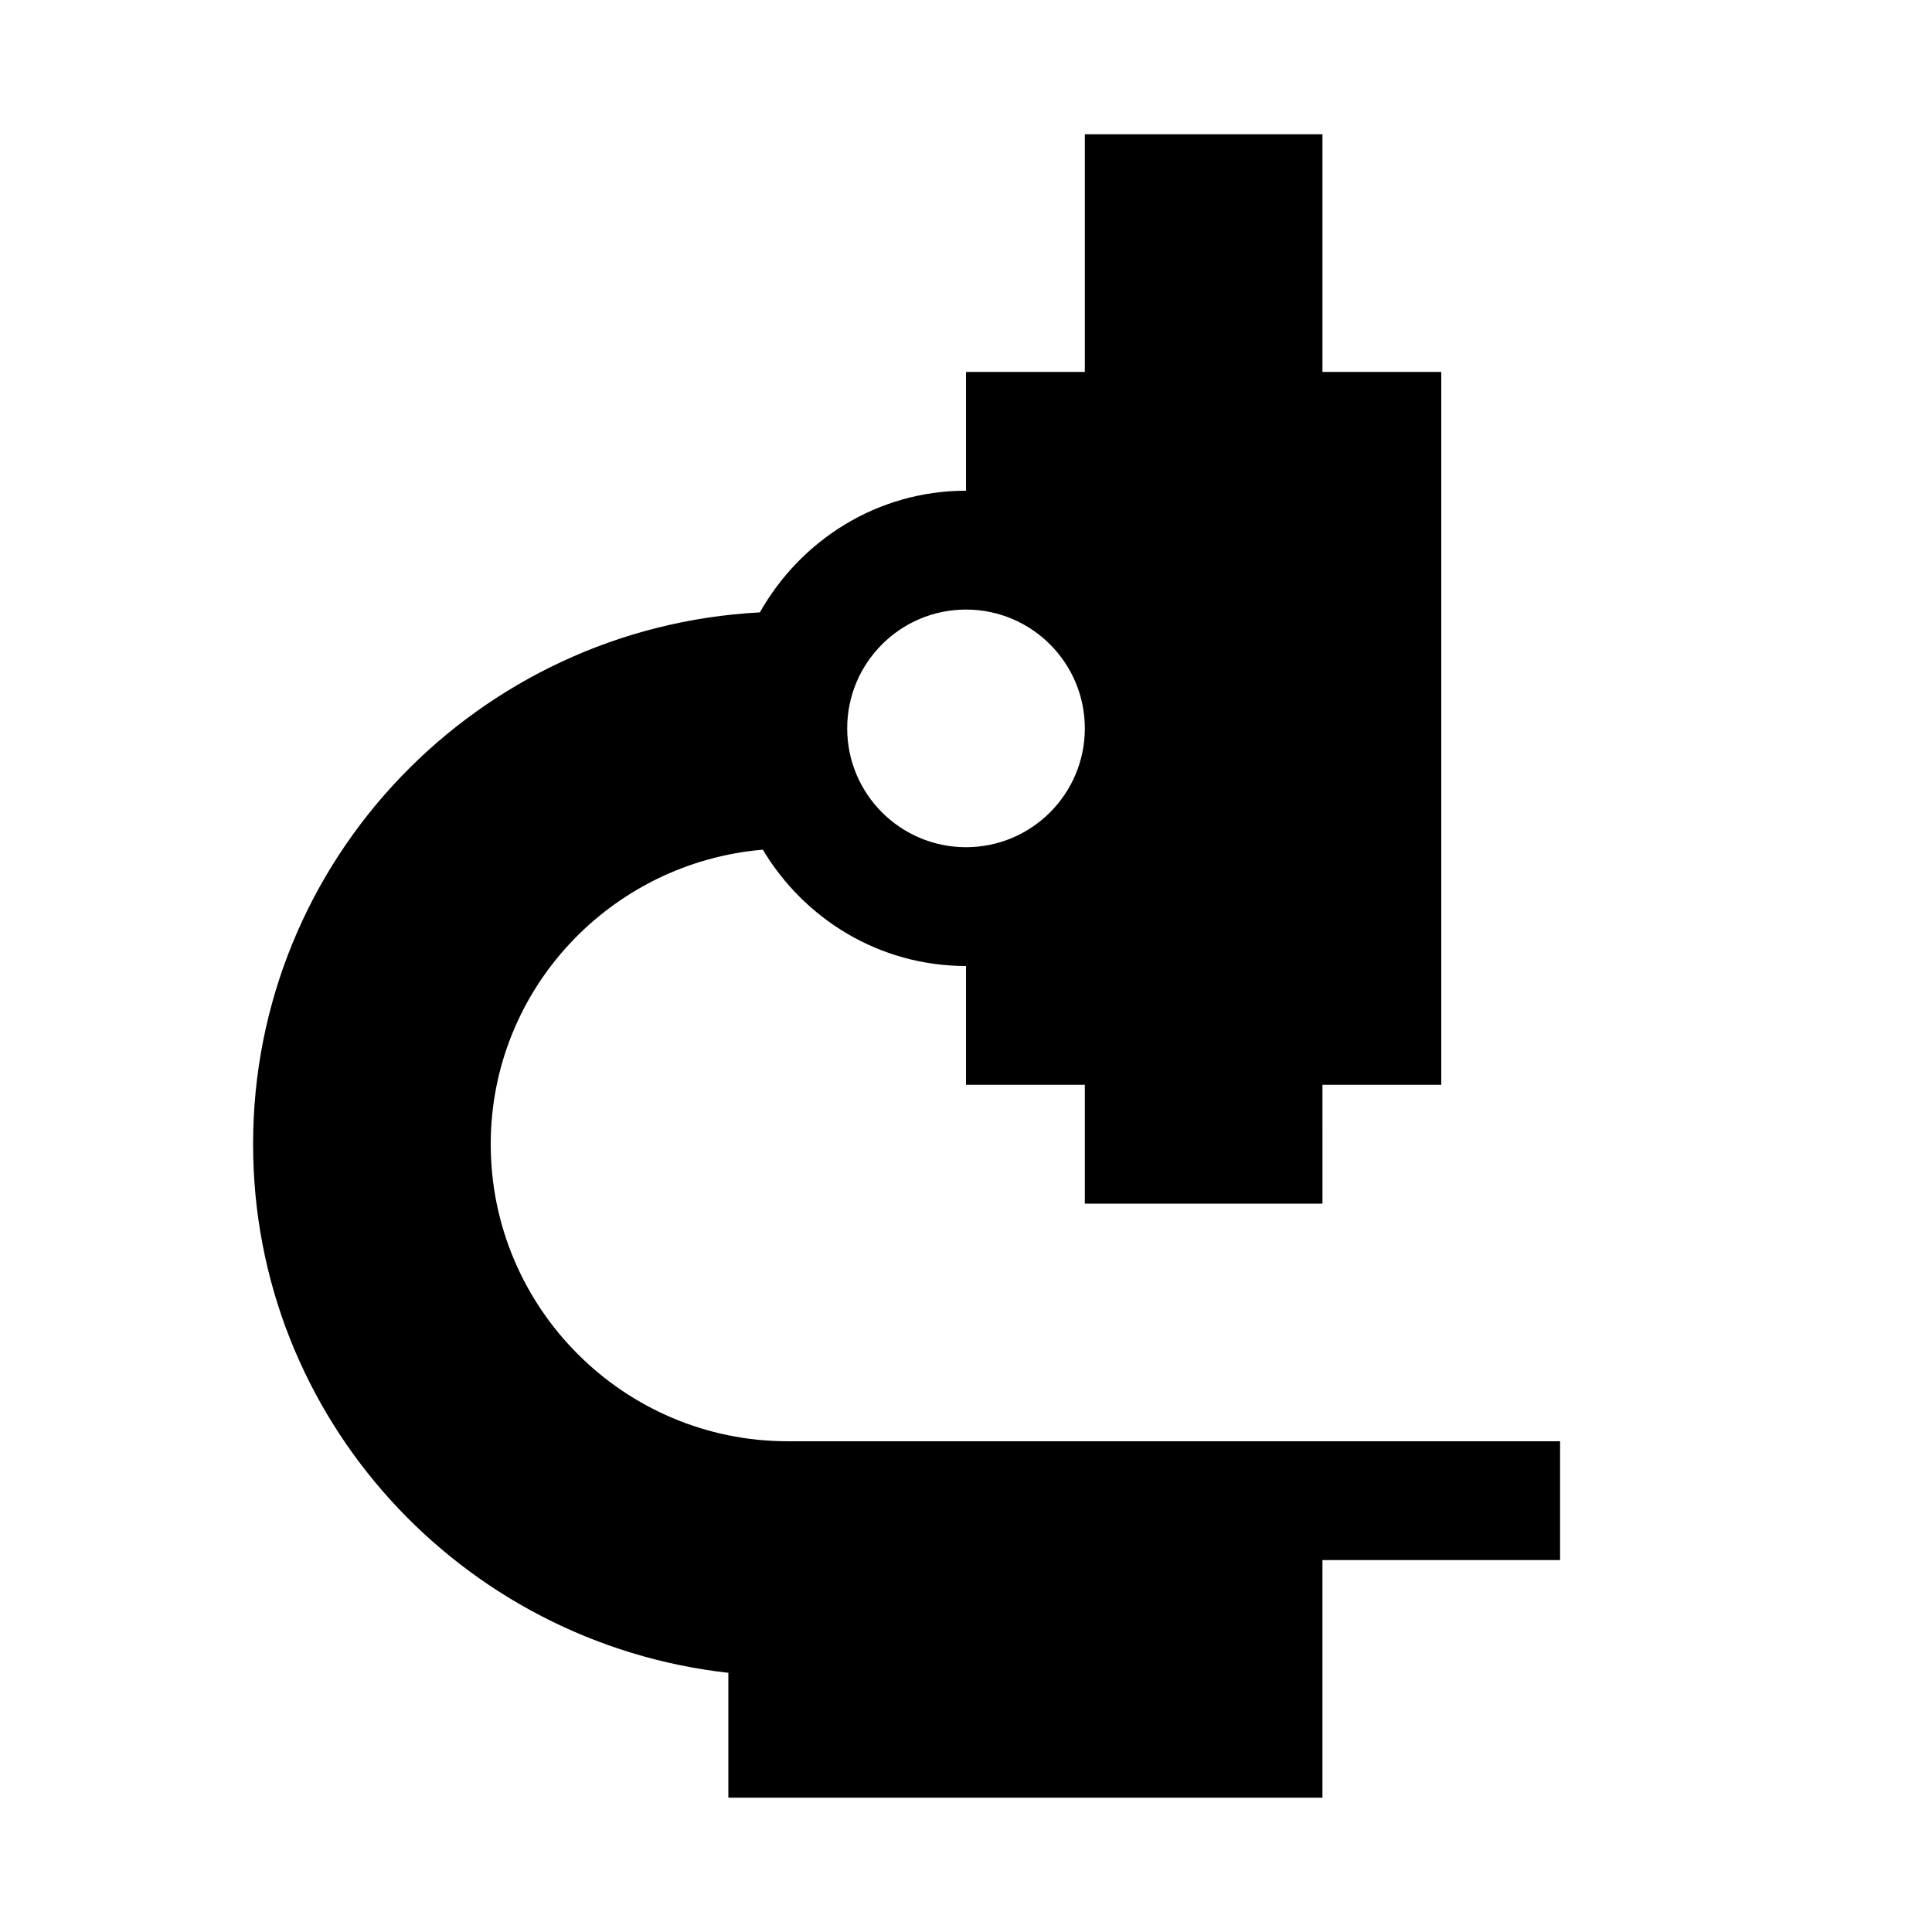
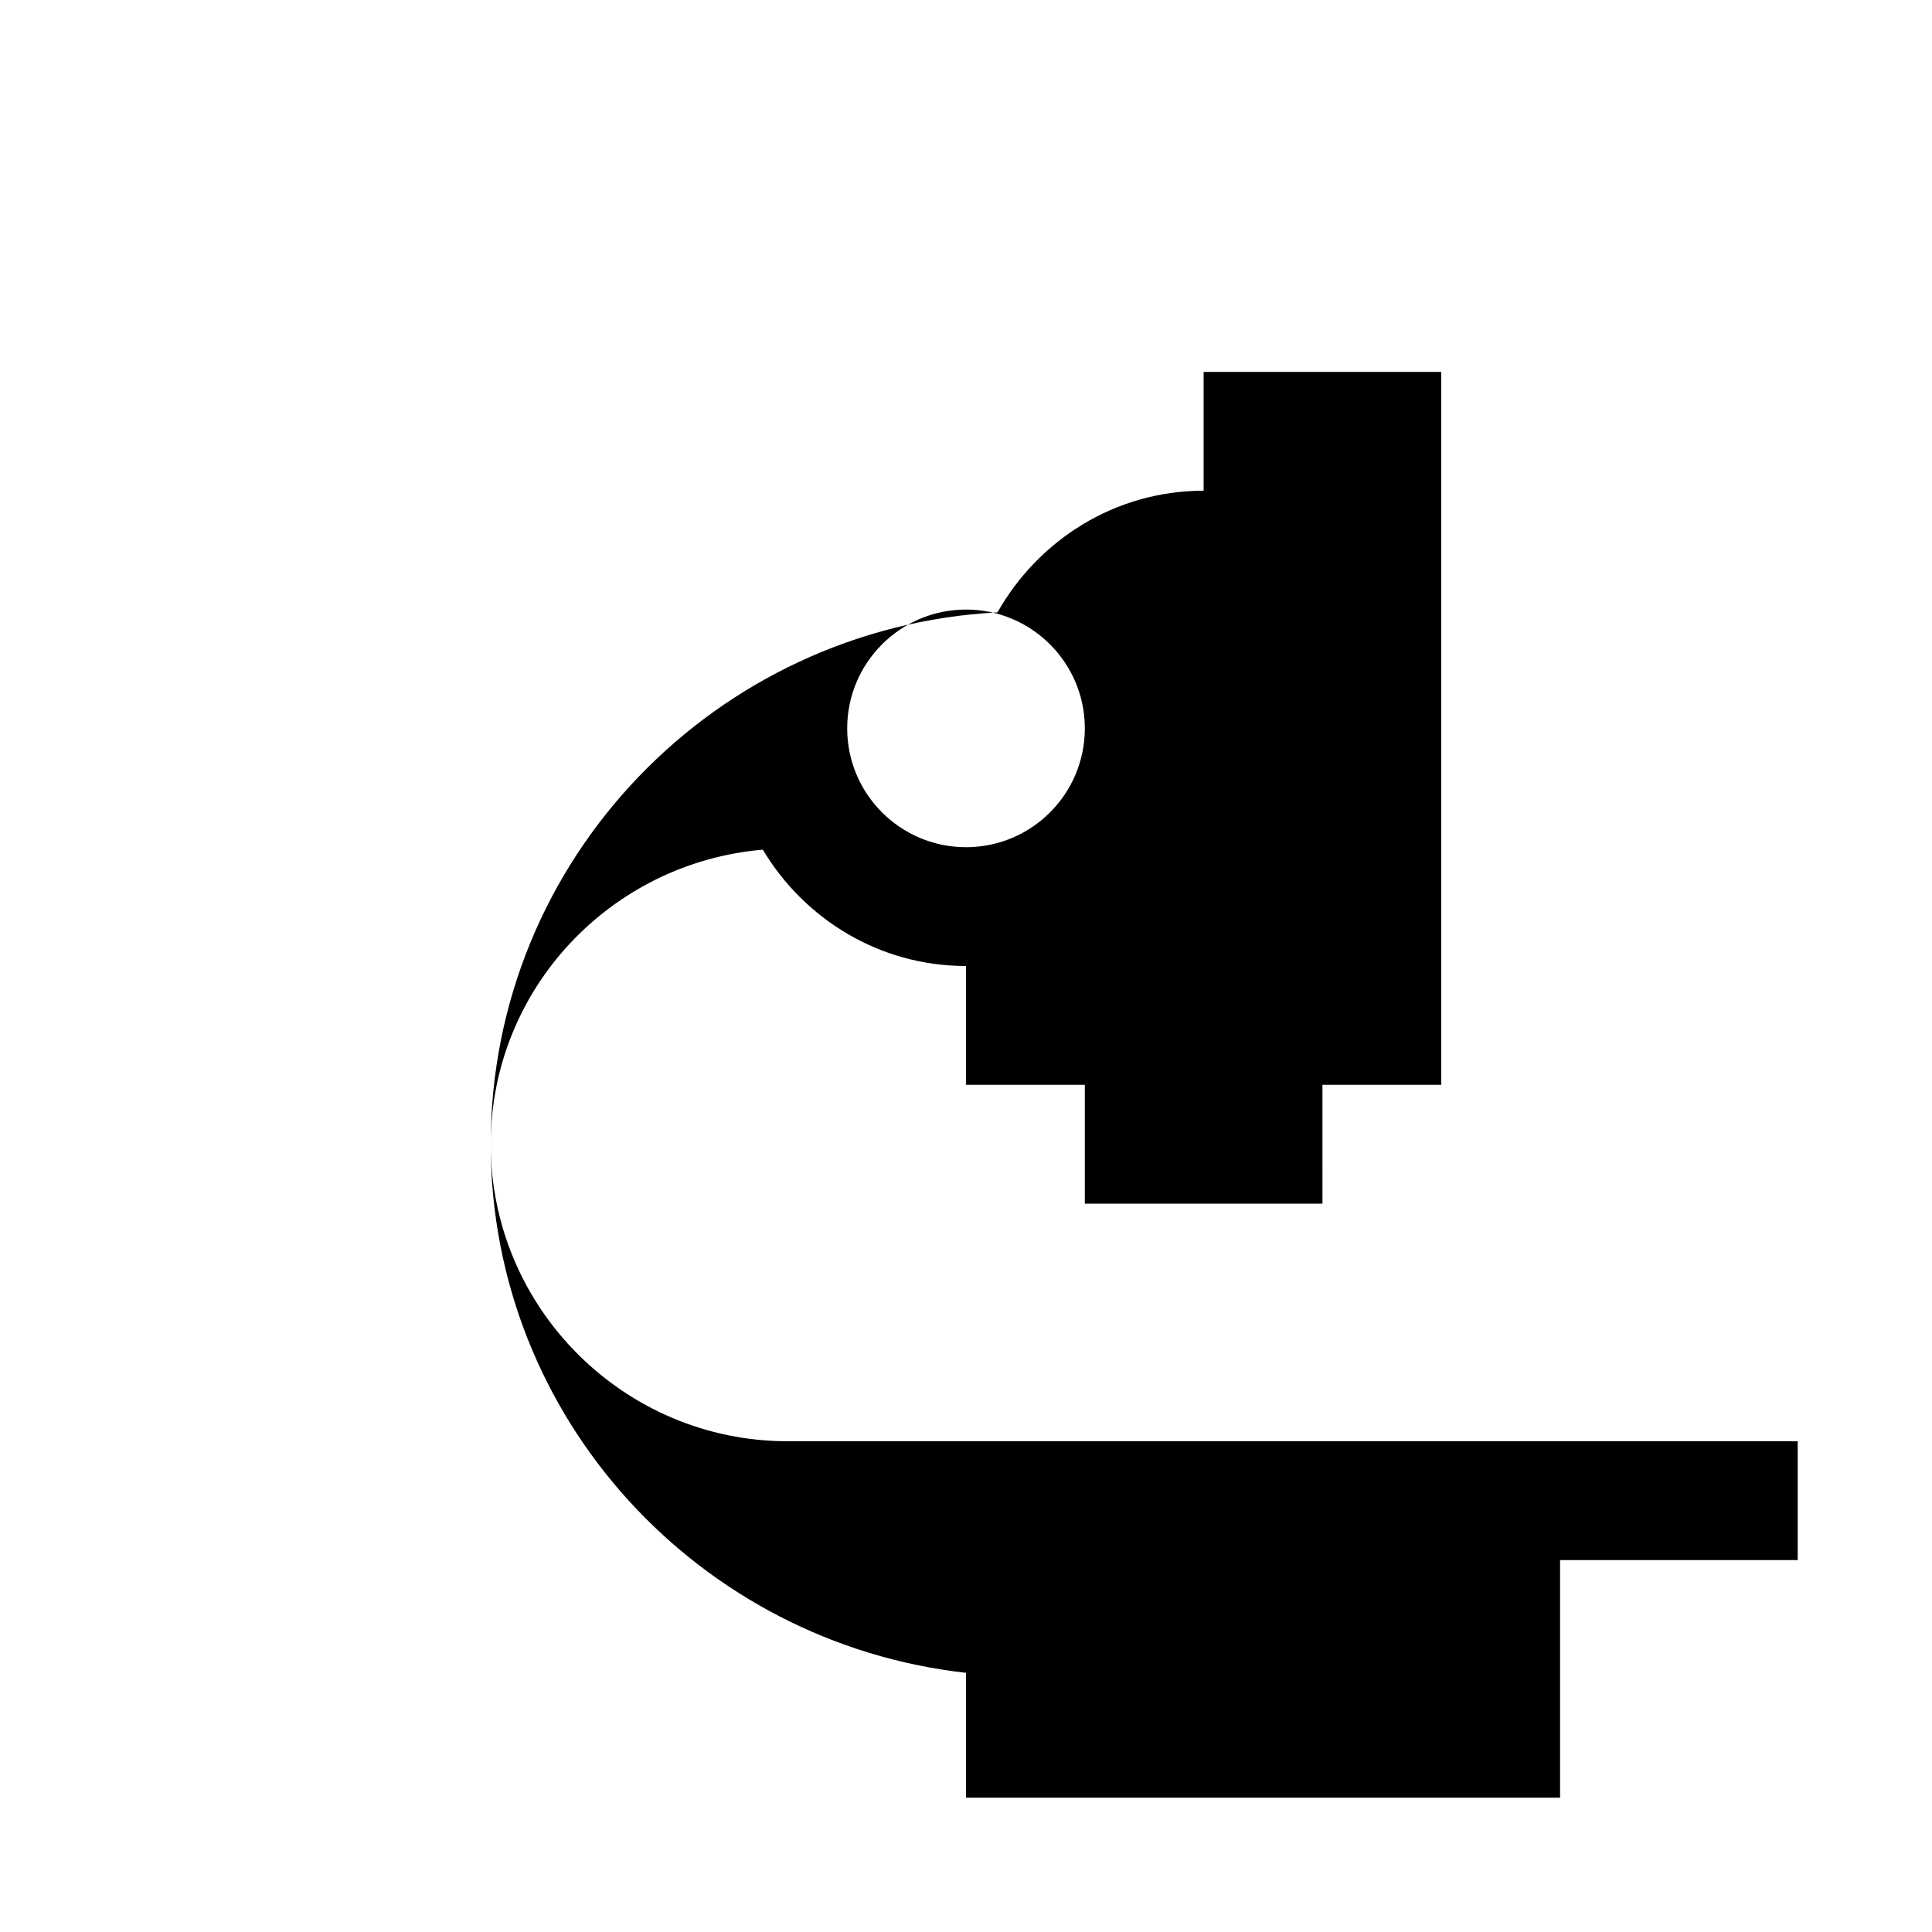
<svg xmlns="http://www.w3.org/2000/svg" fill="#000000" width="800px" height="800px" version="1.1" viewBox="144 144 512 512">
-   <path d="m352.77 525.95c-43.391 0-78.719-35.297-78.719-78.719 0-41.125 31.836-74.625 72.109-78.059 10.988 18.391 30.918 30.828 53.844 30.828v31.488h31.488v31.488h62.977l-0.004-31.488h31.488v-188.93h-31.488v-62.977h-62.973v62.977h-31.488v31.488c-23.523 0-43.801 13.098-54.633 32.242-74.629 3.938-134.3 65.34-134.3 140.94 0 72.738 55.293 132.16 125.95 140.09v33.094h157.44v-62.977h62.977v-31.488zm47.234-220.41c17.383 0 31.488 14.105 31.488 31.488 0 17.383-14.105 31.488-31.488 31.488s-31.488-14.109-31.488-31.488c0-17.383 14.105-31.488 31.488-31.488z" />
+   <path d="m352.77 525.95c-43.391 0-78.719-35.297-78.719-78.719 0-41.125 31.836-74.625 72.109-78.059 10.988 18.391 30.918 30.828 53.844 30.828v31.488h31.488v31.488h62.977l-0.004-31.488h31.488v-188.93h-31.488v-62.977v62.977h-31.488v31.488c-23.523 0-43.801 13.098-54.633 32.242-74.629 3.938-134.3 65.34-134.3 140.94 0 72.738 55.293 132.16 125.95 140.09v33.094h157.44v-62.977h62.977v-31.488zm47.234-220.41c17.383 0 31.488 14.105 31.488 31.488 0 17.383-14.105 31.488-31.488 31.488s-31.488-14.109-31.488-31.488c0-17.383 14.105-31.488 31.488-31.488z" />
</svg>